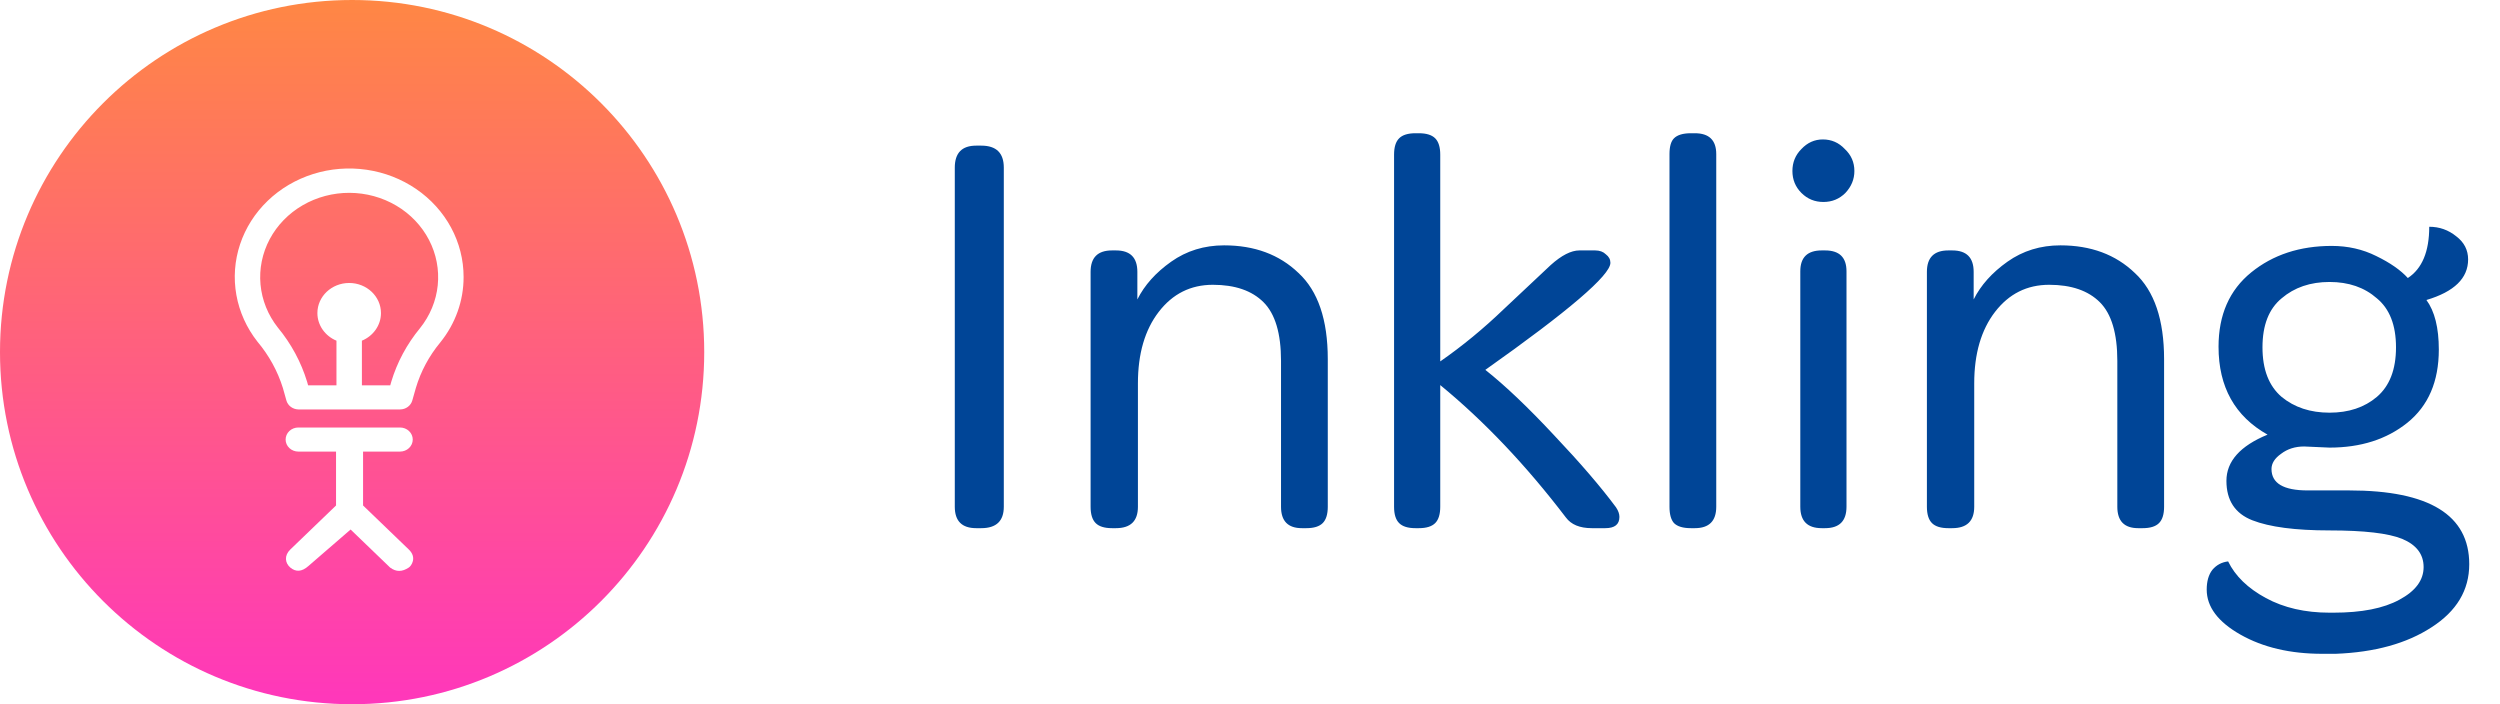
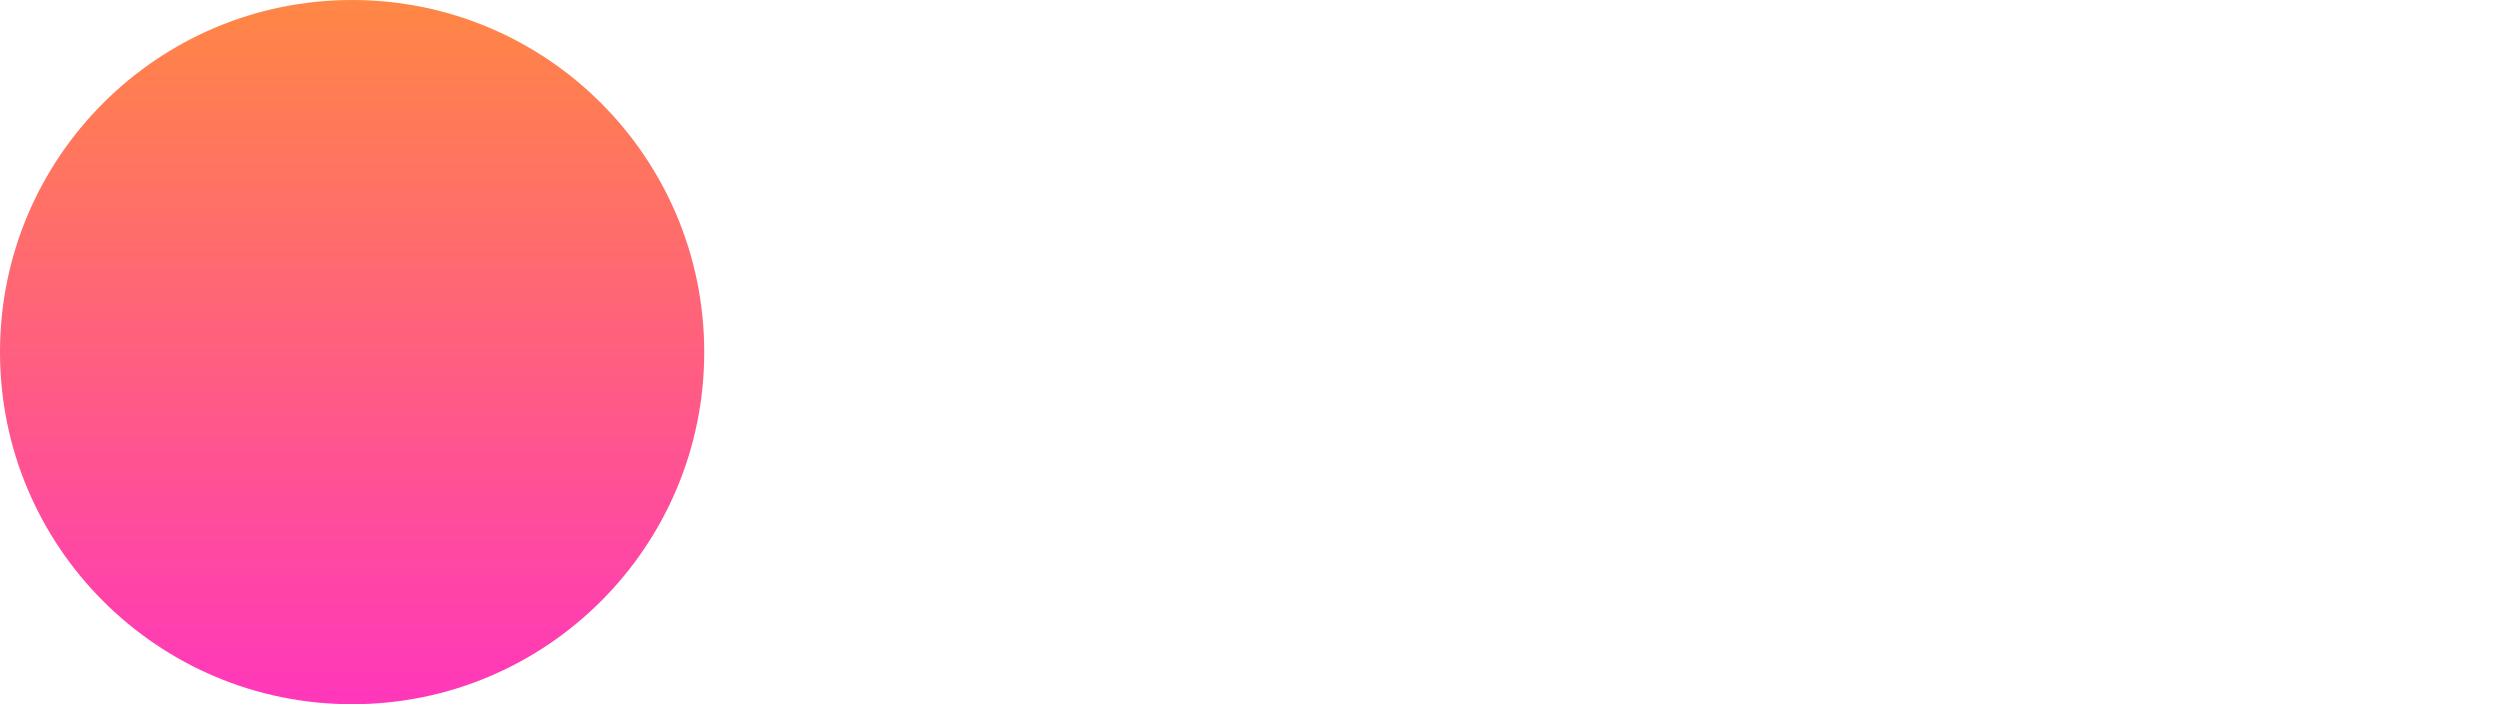
<svg xmlns="http://www.w3.org/2000/svg" width="142" height="40" viewBox="0 0 142 40" fill="none">
-   <path d="M55.448 8.272H55.736C56.589 8.272 57.016 8.688 57.016 9.52V28.784C57.016 29.595 56.589 30 55.736 30H55.448C54.637 30 54.232 29.595 54.232 28.784V9.52C54.232 8.688 54.637 8.272 55.448 8.272ZM63.162 14.224H63.386C64.197 14.224 64.602 14.629 64.602 15.44V17.008C65.007 16.197 65.647 15.483 66.522 14.864C67.397 14.245 68.399 13.936 69.53 13.936C71.258 13.936 72.666 14.459 73.754 15.504C74.863 16.528 75.418 18.16 75.418 20.4V28.784C75.418 29.211 75.322 29.52 75.13 29.712C74.938 29.904 74.629 30 74.202 30H73.946C73.157 30 72.762 29.595 72.762 28.784V20.496C72.762 18.939 72.431 17.829 71.77 17.168C71.109 16.507 70.149 16.176 68.89 16.176C67.631 16.176 66.607 16.688 65.818 17.712C65.029 18.736 64.634 20.091 64.634 21.776V28.784C64.634 29.595 64.218 30 63.386 30H63.162C62.735 30 62.426 29.904 62.234 29.712C62.042 29.52 61.946 29.211 61.946 28.784V15.44C61.946 14.629 62.351 14.224 63.162 14.224ZM80.398 7.568H80.591C81.017 7.568 81.326 7.664 81.519 7.856C81.71 8.048 81.806 8.357 81.806 8.784V20.528C83.065 19.653 84.27 18.661 85.422 17.552C86.596 16.443 87.481 15.611 88.079 15.056C88.697 14.501 89.241 14.224 89.71 14.224H90.606C90.862 14.224 91.065 14.299 91.215 14.448C91.385 14.576 91.471 14.736 91.471 14.928C91.471 15.632 89.103 17.659 84.367 21.008C85.497 21.904 86.799 23.141 88.27 24.72C89.764 26.299 90.937 27.664 91.79 28.816C91.918 29.008 91.983 29.189 91.983 29.36C91.983 29.787 91.716 30 91.183 30H90.415C89.732 30 89.241 29.797 88.942 29.392C86.681 26.427 84.302 23.92 81.806 21.872V28.784C81.806 29.211 81.71 29.52 81.519 29.712C81.326 29.904 81.017 30 80.591 30H80.398C79.972 30 79.662 29.904 79.471 29.712C79.278 29.52 79.183 29.211 79.183 28.784V8.784C79.183 8.357 79.278 8.048 79.471 7.856C79.662 7.664 79.972 7.568 80.398 7.568ZM96.043 7.568H96.267C97.077 7.568 97.483 7.963 97.483 8.752V28.784C97.483 29.595 97.077 30 96.267 30H96.043C95.595 30 95.275 29.904 95.083 29.712C94.912 29.52 94.827 29.211 94.827 28.784V8.752C94.827 8.325 94.912 8.027 95.083 7.856C95.275 7.664 95.595 7.568 96.043 7.568ZM103.473 14.224H103.665C104.476 14.224 104.881 14.619 104.881 15.408V28.784C104.881 29.595 104.476 30 103.665 30H103.473C102.663 30 102.257 29.595 102.257 28.784V15.408C102.257 14.619 102.663 14.224 103.473 14.224ZM101.809 9.712C101.809 9.221 101.98 8.805 102.321 8.464C102.663 8.101 103.068 7.92 103.537 7.92C104.028 7.92 104.444 8.101 104.785 8.464C105.148 8.805 105.329 9.221 105.329 9.712C105.329 10.181 105.159 10.597 104.817 10.96C104.476 11.301 104.06 11.472 103.569 11.472C103.079 11.472 102.663 11.301 102.321 10.96C101.98 10.619 101.809 10.203 101.809 9.712ZM110.664 14.224H110.888C111.699 14.224 112.104 14.629 112.104 15.44V17.008C112.51 16.197 113.15 15.483 114.024 14.864C114.899 14.245 115.902 13.936 117.032 13.936C118.76 13.936 120.169 14.459 121.257 15.504C122.366 16.528 122.92 18.16 122.92 20.4V28.784C122.92 29.211 122.824 29.52 122.632 29.712C122.44 29.904 122.131 30 121.705 30H121.448C120.659 30 120.264 29.595 120.264 28.784V20.496C120.264 18.939 119.934 17.829 119.273 17.168C118.611 16.507 117.651 16.176 116.392 16.176C115.134 16.176 114.11 16.688 113.32 17.712C112.531 18.736 112.136 20.091 112.136 21.776V28.784C112.136 29.595 111.72 30 110.888 30H110.664C110.238 30 109.928 29.904 109.736 29.712C109.544 29.52 109.448 29.211 109.448 28.784V15.44C109.448 14.629 109.854 14.224 110.664 14.224ZM132.317 25.424L130.877 25.36C130.365 25.36 129.928 25.499 129.565 25.776C129.202 26.032 129.021 26.32 129.021 26.64C129.021 27.451 129.704 27.856 131.069 27.856H133.437C137.981 27.856 140.253 29.253 140.253 32.048C140.253 33.52 139.538 34.715 138.109 35.632C136.701 36.549 134.888 37.051 132.669 37.136H131.901C130.088 37.136 128.541 36.773 127.261 36.048C125.981 35.323 125.341 34.469 125.341 33.488C125.341 33.019 125.448 32.645 125.661 32.368C125.896 32.091 126.194 31.931 126.557 31.888C126.962 32.72 127.677 33.413 128.701 33.968C129.725 34.523 130.93 34.8 132.317 34.8H132.541C134.141 34.8 135.389 34.555 136.285 34.064C137.202 33.573 137.661 32.955 137.661 32.208C137.661 31.483 137.256 30.949 136.445 30.608C135.656 30.288 134.28 30.128 132.317 30.128C130.376 30.128 128.914 29.936 127.933 29.552C126.952 29.168 126.461 28.421 126.461 27.312C126.461 26.203 127.24 25.328 128.797 24.688C126.941 23.643 126.013 21.979 126.013 19.696C126.013 17.883 126.632 16.475 127.869 15.472C129.106 14.469 130.632 13.968 132.445 13.968C133.362 13.968 134.205 14.16 134.973 14.544C135.762 14.928 136.36 15.344 136.765 15.792C137.576 15.259 137.981 14.288 137.981 12.88C138.557 12.88 139.069 13.061 139.517 13.424C139.965 13.765 140.189 14.203 140.189 14.736C140.189 15.803 139.4 16.571 137.821 17.04C138.29 17.68 138.525 18.619 138.525 19.856C138.525 21.669 137.928 23.056 136.733 24.016C135.56 24.955 134.088 25.424 132.317 25.424ZM135.005 16.944C134.301 16.325 133.405 16.016 132.317 16.016C131.229 16.016 130.322 16.325 129.597 16.944C128.872 17.541 128.509 18.469 128.509 19.728C128.509 20.987 128.872 21.925 129.597 22.544C130.322 23.141 131.229 23.44 132.317 23.44C133.405 23.44 134.301 23.141 135.005 22.544C135.73 21.925 136.093 20.987 136.093 19.728C136.093 18.469 135.73 17.541 135.005 16.944Z" fill="#004597" />
  <circle cx="20" cy="20" r="20" fill="url(#paint0_linear_48_726)" />
  <g filter="url(#filter0_d_48_726)">
-     <path fill-rule="evenodd" clip-rule="evenodd" d="M26.332 14.731C26.336 16.077 25.869 17.387 25.003 18.456C24.369 19.222 23.9 20.098 23.621 21.035L23.419 21.746C23.378 21.892 23.288 22.021 23.162 22.113C23.036 22.206 22.881 22.256 22.722 22.256H16.945C16.789 22.252 16.639 22.2 16.516 22.108C16.394 22.016 16.306 21.889 16.267 21.746L16.068 21.038C15.77 20.081 15.28 19.188 14.624 18.408C14.009 17.626 13.598 16.717 13.426 15.756C13.254 14.795 13.326 13.808 13.635 12.878C13.944 11.948 14.482 11.101 15.204 10.407C15.926 9.712 16.812 9.19 17.789 8.883C18.766 8.576 19.805 8.494 20.823 8.642C21.84 8.79 22.805 9.166 23.639 9.736C24.473 10.307 25.152 11.058 25.621 11.926C26.089 12.794 26.333 13.756 26.332 14.731ZM22.166 20.888L22.224 20.683C22.555 19.579 23.11 18.546 23.855 17.642C24.424 16.933 24.774 16.088 24.864 15.202C24.954 14.316 24.782 13.423 24.366 12.625C23.951 11.826 23.309 11.153 22.512 10.681C21.715 10.21 20.795 9.957 19.855 9.953C18.916 9.949 17.993 10.194 17.192 10.659C16.391 11.124 15.742 11.791 15.319 12.586C14.896 13.382 14.716 14.273 14.797 15.159C14.879 16.046 15.22 16.894 15.783 17.607C16.54 18.523 17.104 19.568 17.444 20.686L17.501 20.888H19.111V18.351C18.474 18.087 18.028 17.484 18.028 16.783C18.028 15.838 18.837 15.073 19.834 15.073C20.831 15.073 21.639 15.838 21.639 16.783C21.639 17.484 21.193 18.087 20.556 18.351V20.888H22.166Z" fill="white" />
-     <path d="M23.232 23.483C23.097 23.354 22.913 23.282 22.722 23.282H16.945C16.754 23.282 16.57 23.354 16.435 23.483C16.299 23.611 16.223 23.785 16.223 23.966C16.223 24.148 16.299 24.322 16.435 24.45C16.57 24.578 16.754 24.65 16.945 24.65H19.087V27.711L16.489 30.212C16.135 30.553 16.187 30.98 16.489 31.236C16.791 31.491 17.137 31.491 17.518 31.15L19.914 29.076L22.157 31.236C22.494 31.491 22.839 31.491 23.22 31.236C23.358 31.15 23.703 30.673 23.22 30.212L20.622 27.711V24.65H22.722C22.913 24.65 23.097 24.578 23.232 24.45C23.368 24.322 23.444 24.148 23.444 23.966C23.444 23.785 23.368 23.611 23.232 23.483Z" fill="white" />
-   </g>
+     </g>
  <defs>
    <filter id="filter0_d_48_726" x="12.335" y="8.57" width="14.997" height="24.857" filterUnits="userSpaceOnUse" color-interpolation-filters="sRGB">
      <feFlood flood-opacity="0" result="BackgroundImageFix" />
      <feColorMatrix in="SourceAlpha" type="matrix" values="0 0 0 0 0 0 0 0 0 0 0 0 0 0 0 0 0 0 127 0" result="hardAlpha" />
      <feOffset dy="1" />
      <feGaussianBlur stdDeviation="0.5" />
      <feComposite in2="hardAlpha" operator="out" />
      <feColorMatrix type="matrix" values="0 0 0 0 0 0 0 0 0 0 0 0 0 0 0 0 0 0 0.15 0" />
      <feBlend mode="normal" in2="BackgroundImageFix" result="effect1_dropShadow_48_726" />
      <feBlend mode="normal" in="SourceGraphic" in2="effect1_dropShadow_48_726" result="shape" />
    </filter>
    <linearGradient id="paint0_linear_48_726" x1="20" y1="0" x2="20" y2="40" gradientUnits="userSpaceOnUse">
      <stop stop-color="#FF8744" />
      <stop offset="1" stop-color="#FF37BB" />
    </linearGradient>
  </defs>
</svg>